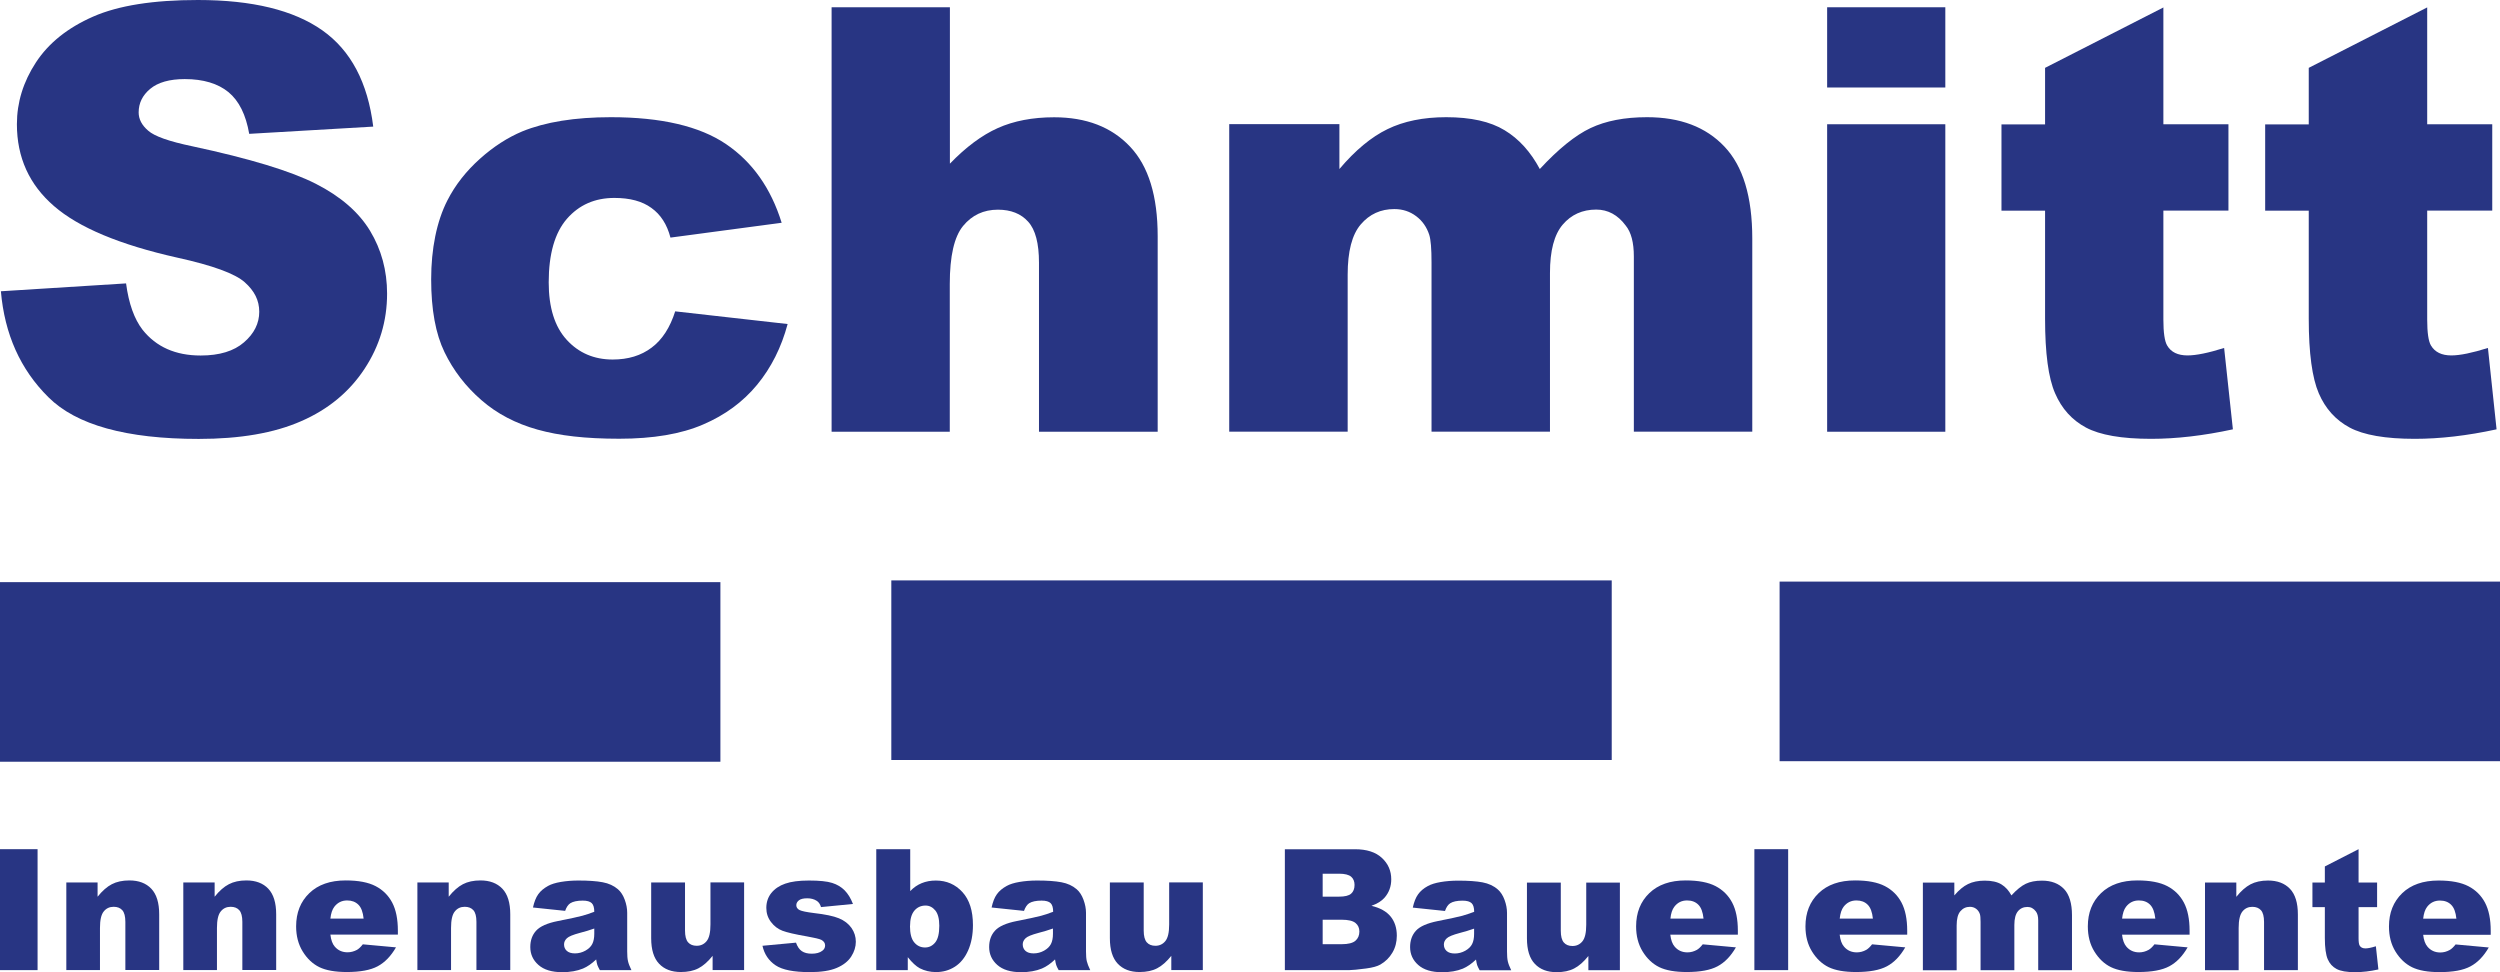
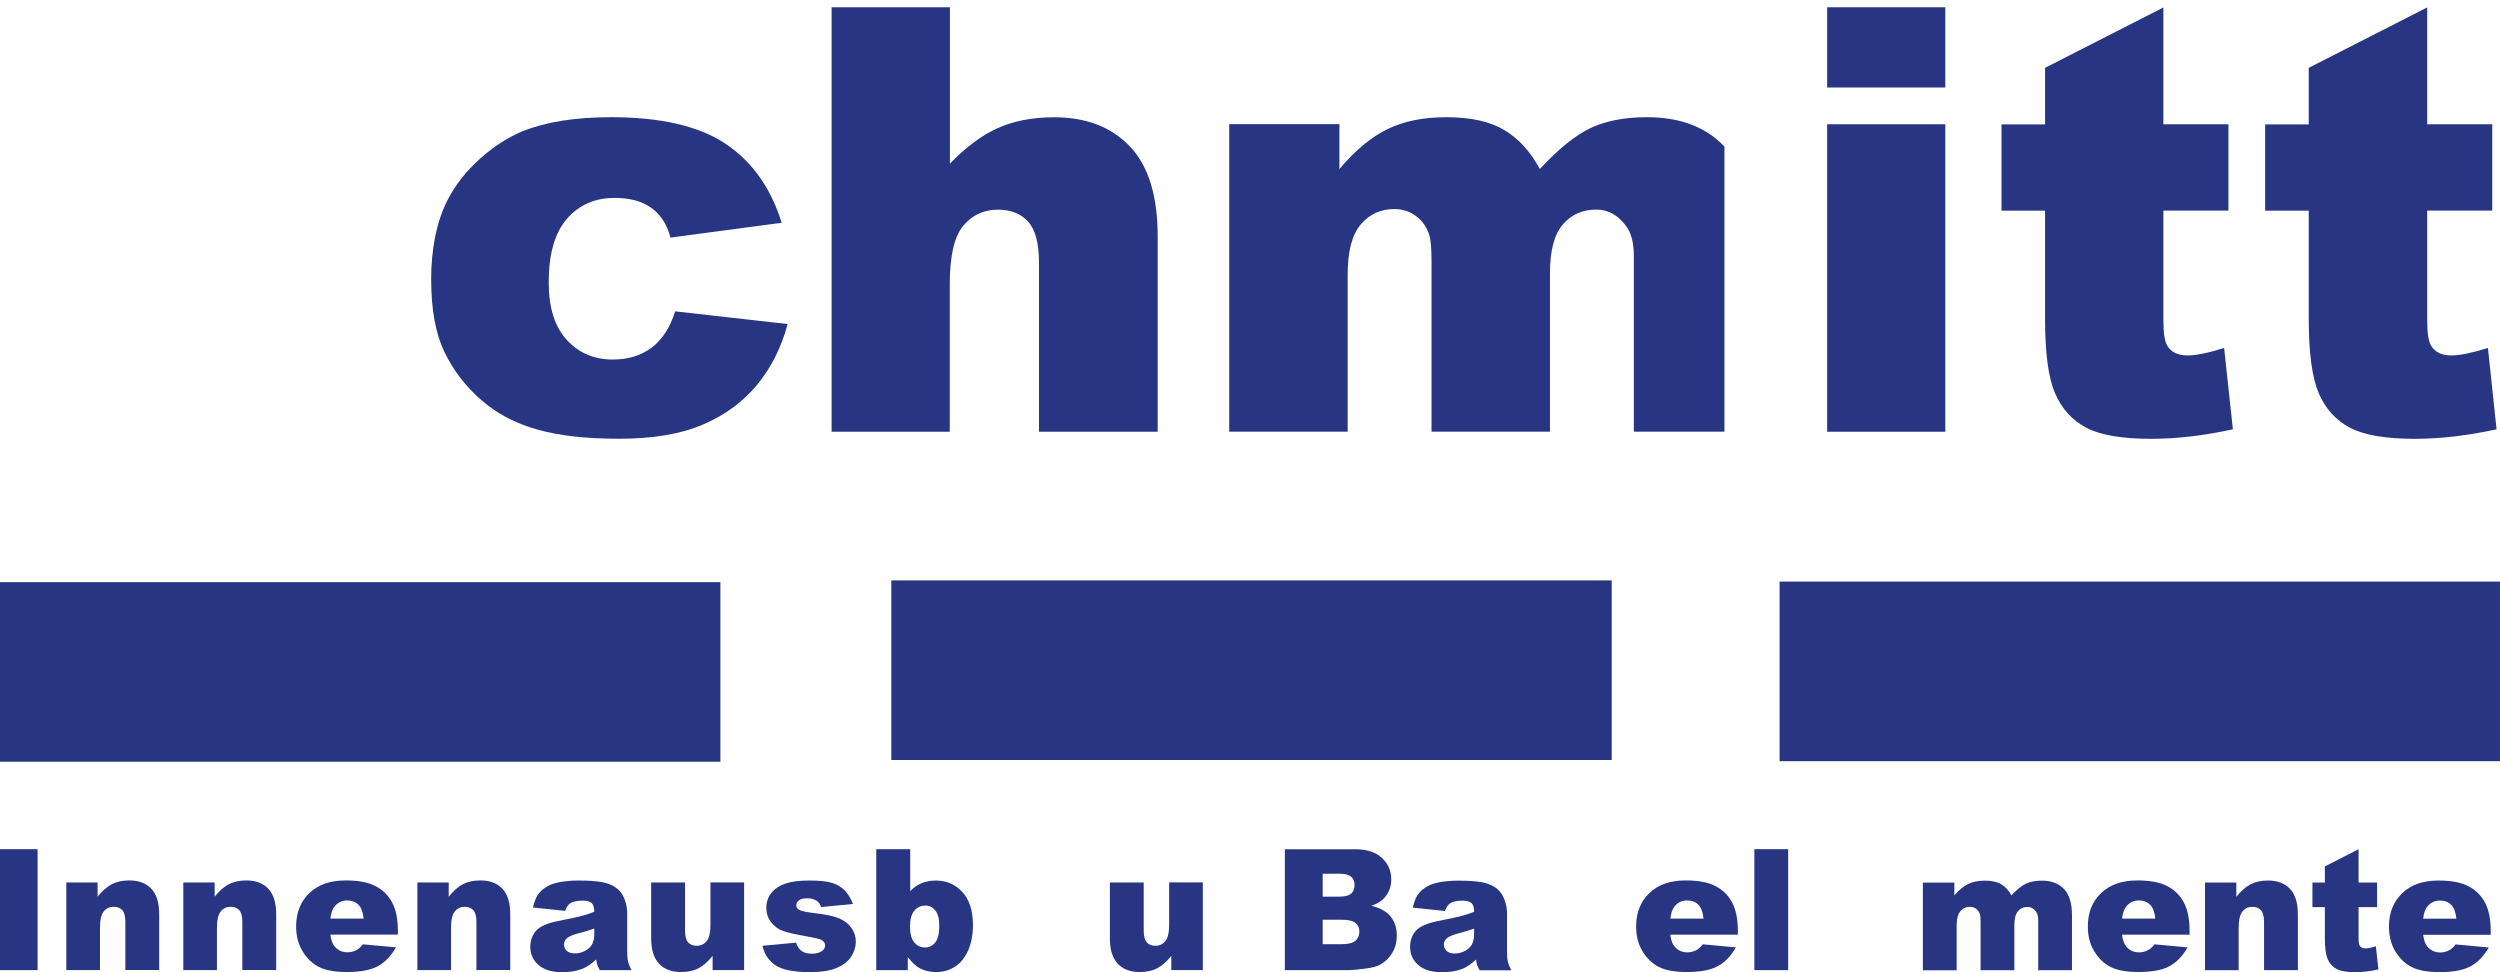
<svg xmlns="http://www.w3.org/2000/svg" width="180" height="70" viewBox="0 0 180 70" fill="none">
  <path d="M2.705 61.141H0V69.849H2.705V61.141Z" fill="#283583" />
  <path d="M4.771 63.536H7.026V64.564C7.365 64.142 7.704 63.843 8.052 63.663C8.396 63.483 8.819 63.391 9.317 63.391C9.986 63.391 10.515 63.588 10.894 63.988C11.273 64.388 11.462 65.003 11.462 65.834V69.841H9.026V66.374C9.026 65.978 8.951 65.697 8.806 65.535C8.66 65.372 8.453 65.289 8.185 65.289C7.889 65.289 7.652 65.398 7.471 65.623C7.286 65.847 7.198 66.242 7.198 66.818V69.845H4.775V63.536" fill="#283583" />
  <path d="M13.198 63.536H15.454V64.564C15.789 64.142 16.132 63.843 16.48 63.663C16.824 63.483 17.247 63.391 17.74 63.391C18.41 63.391 18.938 63.588 19.317 63.988C19.696 64.388 19.885 65.003 19.885 65.834V69.841H17.449V66.374C17.449 65.978 17.374 65.697 17.229 65.535C17.084 65.372 16.877 65.289 16.608 65.289C16.313 65.289 16.075 65.398 15.894 65.623C15.709 65.847 15.621 66.242 15.621 66.818V69.845H13.198V63.536Z" fill="#283583" />
  <path d="M28.647 67.292H23.788C23.832 67.679 23.938 67.969 24.105 68.158C24.339 68.43 24.647 68.566 25.022 68.566C25.26 68.566 25.484 68.505 25.7 68.391C25.832 68.316 25.973 68.184 26.123 67.991L28.511 68.21C28.145 68.843 27.704 69.3 27.189 69.573C26.674 69.849 25.934 69.986 24.969 69.986C24.132 69.986 23.471 69.867 22.991 69.634C22.511 69.397 22.114 69.023 21.797 68.509C21.48 67.995 21.321 67.393 21.321 66.699C21.321 65.715 21.639 64.915 22.273 64.305C22.907 63.694 23.779 63.391 24.894 63.391C25.801 63.391 26.515 63.527 27.039 63.799C27.564 64.072 27.964 64.467 28.238 64.986C28.511 65.504 28.647 66.181 28.647 67.011V67.283M26.18 66.137C26.132 65.671 26.009 65.337 25.801 65.135C25.594 64.933 25.33 64.832 24.995 64.832C24.612 64.832 24.304 64.986 24.07 65.289C23.925 65.478 23.828 65.763 23.788 66.137H26.176H26.18Z" fill="#283583" />
  <path d="M30.052 63.536H32.307V64.564C32.642 64.142 32.986 63.843 33.329 63.663C33.673 63.483 34.096 63.391 34.593 63.391C35.263 63.391 35.787 63.588 36.171 63.988C36.55 64.388 36.739 65.003 36.739 65.834V69.841H34.303V66.374C34.303 65.978 34.228 65.697 34.083 65.535C33.937 65.372 33.73 65.289 33.461 65.289C33.166 65.289 32.928 65.398 32.748 65.623C32.563 65.847 32.475 66.242 32.475 66.818V69.845H30.052V63.536Z" fill="#283583" />
  <path d="M40.692 65.582L38.374 65.34C38.463 64.936 38.586 64.62 38.753 64.387C38.916 64.154 39.154 63.956 39.463 63.785C39.683 63.662 39.991 63.565 40.379 63.499C40.767 63.434 41.189 63.398 41.643 63.398C42.37 63.398 42.952 63.438 43.392 63.522C43.833 63.605 44.198 63.772 44.493 64.027C44.7 64.207 44.863 64.457 44.982 64.782C45.101 65.108 45.158 65.419 45.158 65.718V68.504C45.158 68.803 45.176 69.035 45.216 69.203C45.251 69.369 45.335 69.585 45.462 69.848H43.189C43.097 69.686 43.04 69.563 43.009 69.479C42.982 69.396 42.952 69.26 42.925 69.079C42.608 69.383 42.291 69.602 41.978 69.734C41.551 69.91 41.048 69.998 40.485 69.998C39.731 69.998 39.159 69.822 38.767 69.475C38.374 69.128 38.181 68.697 38.181 68.188C38.181 67.709 38.322 67.313 38.604 67.006C38.886 66.698 39.405 66.465 40.163 66.316C41.071 66.136 41.661 66.008 41.929 65.934C42.198 65.859 42.485 65.767 42.788 65.648C42.788 65.349 42.727 65.143 42.603 65.024C42.48 64.906 42.264 64.844 41.956 64.844C41.559 64.844 41.26 64.91 41.062 65.033C40.907 65.134 40.78 65.319 40.687 65.591M42.793 66.852C42.458 66.971 42.114 67.076 41.749 67.168C41.255 67.3 40.947 67.427 40.815 67.555C40.678 67.687 40.612 67.832 40.612 67.999C40.612 68.188 40.678 68.346 40.811 68.464C40.943 68.583 41.141 68.644 41.397 68.644C41.652 68.644 41.916 68.579 42.15 68.447C42.383 68.315 42.546 68.157 42.643 67.968C42.74 67.779 42.788 67.533 42.788 67.234V66.847L42.793 66.852Z" fill="#283583" />
  <path d="M53.572 69.845H51.308V68.821C50.968 69.243 50.629 69.542 50.286 69.718C49.942 69.898 49.519 69.986 49.021 69.986C48.352 69.986 47.832 69.788 47.453 69.388C47.074 68.988 46.885 68.377 46.885 67.551V63.536H49.321V67.002C49.321 67.398 49.396 67.679 49.541 67.846C49.687 68.013 49.894 68.096 50.162 68.096C50.453 68.096 50.691 67.986 50.876 67.762C51.061 67.538 51.153 67.143 51.153 66.567V63.531H53.576V69.841" fill="#283583" />
  <path d="M54.906 68.095L57.312 67.871C57.413 68.157 57.549 68.359 57.73 68.482C57.911 68.605 58.148 68.666 58.444 68.666C58.77 68.666 59.021 68.596 59.201 68.46C59.342 68.359 59.408 68.227 59.408 68.073C59.408 67.897 59.316 67.766 59.135 67.669C59.003 67.603 58.655 67.52 58.091 67.419C57.25 67.274 56.664 67.137 56.338 67.014C56.012 66.891 55.734 66.68 55.51 66.382C55.285 66.087 55.175 65.749 55.175 65.367C55.175 64.954 55.298 64.594 55.536 64.295C55.779 63.996 56.113 63.767 56.536 63.623C56.959 63.473 57.532 63.398 58.245 63.398C58.999 63.398 59.558 63.456 59.915 63.57C60.276 63.684 60.576 63.864 60.814 64.106C61.052 64.347 61.254 64.673 61.413 65.086L59.113 65.31C59.052 65.108 58.955 64.958 58.814 64.866C58.624 64.739 58.391 64.677 58.122 64.677C57.853 64.677 57.646 64.725 57.523 64.822C57.4 64.919 57.334 65.037 57.334 65.174C57.334 65.327 57.413 65.446 57.571 65.525C57.73 65.604 58.078 65.674 58.607 65.74C59.413 65.832 60.012 65.956 60.404 66.118C60.796 66.281 61.096 66.513 61.307 66.812C61.514 67.111 61.62 67.445 61.62 67.805C61.62 68.166 61.51 68.522 61.289 68.869C61.069 69.211 60.721 69.488 60.245 69.69C59.77 69.892 59.127 69.993 58.307 69.993C57.153 69.993 56.329 69.831 55.84 69.501C55.351 69.172 55.034 68.706 54.898 68.1" fill="#283583" />
  <path d="M63.087 61.141H65.536V64.159C65.778 63.904 66.052 63.715 66.36 63.588C66.668 63.461 67.008 63.399 67.382 63.399C68.153 63.399 68.787 63.676 69.294 64.229C69.8 64.783 70.052 65.574 70.052 66.606C70.052 67.296 69.937 67.903 69.708 68.425C69.479 68.948 69.157 69.344 68.752 69.603C68.347 69.862 67.893 69.99 67.395 69.99C66.972 69.99 66.58 69.897 66.228 69.717C65.963 69.576 65.673 69.308 65.36 68.917V69.849H63.091V61.141M65.519 66.677C65.519 67.222 65.62 67.612 65.827 67.854C66.03 68.096 66.29 68.219 66.602 68.219C66.893 68.219 67.135 68.1 67.334 67.859C67.532 67.617 67.629 67.217 67.629 66.65C67.629 66.154 67.532 65.785 67.342 65.552C67.148 65.319 66.915 65.2 66.642 65.2C66.311 65.2 66.043 65.323 65.836 65.565C65.629 65.811 65.523 66.18 65.523 66.672L65.519 66.677Z" fill="#283583" />
-   <path d="M73.712 65.582L71.395 65.34C71.483 64.936 71.606 64.62 71.774 64.387C71.937 64.154 72.175 63.956 72.487 63.785C72.708 63.662 73.016 63.565 73.404 63.499C73.791 63.434 74.214 63.398 74.668 63.398C75.395 63.398 75.976 63.438 76.421 63.522C76.862 63.605 77.228 63.772 77.523 64.027C77.73 64.207 77.893 64.457 78.012 64.782C78.131 65.108 78.192 65.419 78.192 65.718V68.504C78.192 68.803 78.21 69.035 78.249 69.203C78.289 69.369 78.368 69.585 78.496 69.848H76.223C76.131 69.686 76.073 69.563 76.047 69.479C76.02 69.396 75.99 69.26 75.963 69.079C75.646 69.383 75.329 69.602 75.016 69.734C74.589 69.91 74.091 69.998 73.523 69.998C72.769 69.998 72.197 69.822 71.805 69.475C71.413 69.128 71.219 68.697 71.219 68.188C71.219 67.709 71.36 67.313 71.642 67.006C71.924 66.698 72.443 66.465 73.201 66.316C74.109 66.136 74.699 66.008 74.968 65.934C75.236 65.859 75.523 65.767 75.827 65.648C75.827 65.349 75.765 65.143 75.642 65.024C75.518 64.906 75.302 64.844 74.994 64.844C74.598 64.844 74.298 64.91 74.1 65.033C73.946 65.134 73.822 65.319 73.725 65.591M75.818 66.852C75.483 66.971 75.135 67.076 74.774 67.168C74.28 67.3 73.968 67.427 73.84 67.555C73.703 67.687 73.637 67.832 73.637 67.999C73.637 68.188 73.703 68.346 73.835 68.464C73.968 68.583 74.161 68.644 74.421 68.644C74.681 68.644 74.941 68.579 75.175 68.447C75.408 68.315 75.571 68.157 75.668 67.968C75.765 67.779 75.813 67.533 75.813 67.234V66.847L75.818 66.852Z" fill="#283583" />
  <path d="M86.598 69.845H84.334V68.821C83.995 69.243 83.656 69.542 83.312 69.718C82.968 69.898 82.546 69.986 82.048 69.986C81.382 69.986 80.858 69.788 80.479 69.388C80.101 68.988 79.911 68.377 79.911 67.551V63.536H82.347V67.002C82.347 67.398 82.422 67.679 82.567 67.846C82.713 68.013 82.92 68.096 83.189 68.096C83.479 68.096 83.717 67.986 83.902 67.762C84.087 67.538 84.18 67.143 84.18 66.567V63.531H86.603V69.841" fill="#283583" />
  <path d="M92.51 61.145H97.558C98.4 61.145 99.047 61.352 99.496 61.769C99.946 62.186 100.17 62.7 100.17 63.311C100.17 63.825 100.007 64.269 99.686 64.634C99.47 64.88 99.157 65.073 98.743 65.218C99.369 65.367 99.831 65.627 100.126 65.991C100.422 66.356 100.571 66.817 100.571 67.371C100.571 67.823 100.466 68.228 100.254 68.588C100.043 68.948 99.756 69.234 99.391 69.445C99.166 69.576 98.823 69.669 98.364 69.73C97.756 69.809 97.356 69.849 97.157 69.849H92.51V61.141M95.232 64.559H96.404C96.827 64.559 97.118 64.489 97.281 64.344C97.444 64.199 97.527 63.992 97.527 63.715C97.527 63.461 97.444 63.263 97.281 63.122C97.118 62.982 96.827 62.907 96.422 62.907H95.232V64.559ZM95.232 67.982H96.607C97.069 67.982 97.4 67.898 97.589 67.736C97.778 67.573 97.875 67.349 97.875 67.072C97.875 66.813 97.783 66.606 97.593 66.453C97.404 66.299 97.074 66.22 96.602 66.22H95.232V67.986V67.982Z" fill="#283583" />
  <path d="M104.038 65.59L101.721 65.348C101.809 64.944 101.933 64.628 102.1 64.395C102.263 64.162 102.501 63.96 102.809 63.793C103.034 63.67 103.338 63.573 103.726 63.507C104.113 63.441 104.536 63.406 104.99 63.406C105.717 63.406 106.298 63.446 106.739 63.529C107.179 63.613 107.545 63.78 107.84 64.039C108.047 64.219 108.21 64.469 108.329 64.795C108.448 65.12 108.505 65.432 108.505 65.731V68.516C108.505 68.815 108.523 69.048 108.562 69.215C108.598 69.382 108.681 69.597 108.809 69.861H106.536C106.444 69.698 106.386 69.575 106.355 69.487C106.329 69.404 106.298 69.267 106.272 69.087C105.955 69.39 105.637 69.61 105.325 69.742C104.897 69.918 104.395 70.001 103.831 70.001C103.078 70.001 102.505 69.825 102.113 69.478C101.721 69.131 101.527 68.701 101.527 68.191C101.527 67.712 101.668 67.317 101.95 67.009C102.232 66.701 102.752 66.473 103.51 66.319C104.417 66.139 105.007 66.012 105.281 65.937C105.549 65.862 105.836 65.766 106.14 65.651C106.14 65.353 106.078 65.146 105.955 65.028C105.831 64.909 105.615 64.847 105.307 64.847C104.911 64.847 104.611 64.909 104.413 65.036C104.259 65.137 104.131 65.322 104.038 65.594M106.14 66.86C105.805 66.978 105.457 67.084 105.096 67.176C104.602 67.308 104.294 67.435 104.162 67.563C104.025 67.695 103.959 67.84 103.959 68.006C103.959 68.195 104.025 68.353 104.157 68.472C104.289 68.591 104.488 68.652 104.743 68.652C104.999 68.652 105.263 68.586 105.496 68.455C105.73 68.323 105.893 68.165 105.99 67.976C106.087 67.787 106.135 67.541 106.135 67.242V66.855L106.14 66.86Z" fill="#283583" />
-   <path d="M116.628 69.856H114.363V68.832C114.024 69.254 113.685 69.553 113.341 69.729C112.998 69.909 112.575 69.997 112.077 69.997C111.412 69.997 110.888 69.799 110.509 69.399C110.13 69.004 109.94 68.389 109.94 67.563V63.547H112.377V67.018C112.377 67.413 112.451 67.695 112.597 67.862C112.742 68.028 112.949 68.112 113.218 68.112C113.509 68.112 113.747 68.002 113.932 67.778C114.117 67.554 114.209 67.159 114.209 66.583V63.547H116.632V69.856" fill="#283583" />
  <path d="M125.121 67.297H120.262C120.306 67.683 120.412 67.973 120.58 68.162C120.813 68.435 121.121 68.571 121.496 68.571C121.734 68.571 121.958 68.509 122.174 68.391C122.306 68.316 122.447 68.184 122.597 67.991L124.985 68.21C124.619 68.843 124.179 69.3 123.663 69.573C123.148 69.849 122.408 69.986 121.443 69.986C120.606 69.986 119.945 69.867 119.465 69.634C118.985 69.397 118.588 69.023 118.271 68.509C117.954 67.995 117.8 67.393 117.8 66.699C117.8 65.715 118.117 64.915 118.751 64.305C119.386 63.694 120.258 63.391 121.372 63.391C122.28 63.391 122.994 63.527 123.518 63.799C124.042 64.072 124.443 64.467 124.716 64.986C124.989 65.504 125.126 66.181 125.126 67.011V67.283M122.654 66.137C122.606 65.671 122.483 65.337 122.276 65.135C122.073 64.933 121.804 64.832 121.469 64.832C121.086 64.832 120.778 64.986 120.549 65.289C120.403 65.478 120.306 65.763 120.271 66.137H122.659H122.654Z" fill="#283583" />
  <path d="M128.747 61.141H126.315V69.849H128.747V61.141Z" fill="#283583" />
-   <path d="M137.315 67.297H132.456C132.5 67.683 132.605 67.973 132.773 68.162C133.006 68.435 133.315 68.571 133.689 68.571C133.927 68.571 134.156 68.509 134.368 68.391C134.5 68.316 134.641 68.184 134.79 67.991L137.178 68.21C136.812 68.843 136.372 69.3 135.857 69.573C135.341 69.849 134.601 69.986 133.636 69.986C132.799 69.986 132.139 69.867 131.658 69.634C131.178 69.397 130.782 69.023 130.465 68.509C130.147 67.995 129.993 67.393 129.993 66.699C129.993 65.715 130.31 64.915 130.945 64.305C131.579 63.694 132.451 63.391 133.566 63.391C134.473 63.391 135.187 63.527 135.711 63.799C136.235 64.072 136.636 64.467 136.909 64.986C137.182 65.504 137.319 66.181 137.319 67.011V67.283M134.848 66.137C134.799 65.671 134.676 65.337 134.469 65.135C134.266 64.933 133.998 64.832 133.663 64.832C133.279 64.832 132.971 64.986 132.738 65.289C132.592 65.478 132.5 65.763 132.46 66.137H134.848Z" fill="#283583" />
  <path d="M138.447 63.547H140.712V64.469C141.038 64.087 141.368 63.81 141.698 63.652C142.029 63.49 142.43 63.406 142.901 63.406C143.403 63.406 143.804 63.494 144.099 63.674C144.394 63.854 144.632 64.118 144.822 64.469C145.2 64.056 145.548 63.78 145.861 63.63C146.174 63.481 146.562 63.406 147.02 63.406C147.698 63.406 148.227 63.608 148.61 64.008C148.989 64.408 149.183 65.041 149.183 65.893V69.856H146.751V66.262C146.751 65.977 146.694 65.766 146.584 65.625C146.421 65.405 146.218 65.3 145.98 65.3C145.694 65.3 145.465 65.401 145.293 65.608C145.121 65.814 145.033 66.144 145.033 66.6V69.856H142.601V66.381C142.601 66.104 142.584 65.915 142.553 65.818C142.5 65.66 142.412 65.533 142.284 65.436C142.156 65.34 142.007 65.291 141.835 65.291C141.557 65.291 141.328 65.397 141.148 65.608C140.967 65.818 140.879 66.161 140.879 66.64V69.861H138.447V63.551" fill="#283583" />
  <path d="M157.646 67.297H152.787C152.831 67.683 152.937 67.973 153.104 68.162C153.337 68.435 153.646 68.571 154.02 68.571C154.258 68.571 154.483 68.509 154.699 68.391C154.831 68.316 154.972 68.184 155.122 67.991L157.509 68.21C157.144 68.843 156.703 69.3 156.188 69.573C155.672 69.849 154.932 69.986 153.967 69.986C153.13 69.986 152.47 69.867 151.989 69.634C151.509 69.401 151.113 69.023 150.796 68.509C150.478 67.995 150.324 67.393 150.324 66.699C150.324 65.715 150.641 64.915 151.276 64.305C151.91 63.694 152.782 63.391 153.897 63.391C154.8 63.391 155.518 63.527 156.042 63.799C156.566 64.072 156.967 64.467 157.24 64.986C157.514 65.504 157.65 66.181 157.65 67.011V67.283M155.183 66.137C155.135 65.671 155.007 65.337 154.804 65.135C154.602 64.933 154.333 64.832 153.998 64.832C153.615 64.832 153.307 64.986 153.073 65.289C152.928 65.478 152.831 65.763 152.791 66.137H155.179H155.183Z" fill="#283583" />
  <path d="M158.76 63.543H161.015V64.572C161.35 64.154 161.694 63.851 162.037 63.671C162.381 63.491 162.804 63.398 163.302 63.398C163.971 63.398 164.495 63.596 164.879 63.996C165.257 64.396 165.447 65.007 165.447 65.841V69.848H163.011V66.377C163.011 65.982 162.936 65.701 162.791 65.538C162.645 65.376 162.438 65.292 162.169 65.292C161.874 65.292 161.636 65.402 161.456 65.626C161.275 65.85 161.183 66.246 161.183 66.821V69.853H158.76V63.543Z" fill="#283583" />
  <path d="M169.817 61.145V63.544H171.151V65.315H169.817V67.551C169.817 67.819 169.843 67.999 169.896 68.083C169.975 68.219 170.116 68.285 170.314 68.285C170.491 68.285 170.742 68.232 171.063 68.131L171.244 69.8C170.645 69.932 170.085 69.998 169.566 69.998C168.962 69.998 168.517 69.919 168.231 69.765C167.944 69.612 167.733 69.379 167.596 69.062C167.46 68.746 167.389 68.236 167.389 67.533V65.315H166.495V63.544H167.389V62.384L169.817 61.141" fill="#283583" />
  <path d="M179.327 67.304H174.468C174.512 67.691 174.618 67.981 174.786 68.17C175.019 68.442 175.327 68.579 175.702 68.579C175.94 68.579 176.164 68.517 176.38 68.398C176.512 68.324 176.653 68.192 176.803 67.999L179.191 68.218C178.825 68.851 178.385 69.308 177.869 69.58C177.354 69.857 176.614 69.993 175.649 69.993C174.812 69.993 174.151 69.875 173.671 69.642C173.191 69.405 172.794 69.031 172.477 68.517C172.16 68.003 172.006 67.401 172.006 66.707C172.006 65.723 172.323 64.923 172.957 64.312C173.592 63.702 174.464 63.398 175.578 63.398C176.482 63.398 177.2 63.535 177.724 63.807C178.248 64.079 178.649 64.475 178.922 64.993C179.195 65.512 179.332 66.188 179.332 67.019V67.291M176.86 66.144C176.812 65.679 176.689 65.345 176.482 65.143C176.279 64.941 176.01 64.84 175.675 64.84C175.292 64.84 174.984 64.993 174.75 65.296C174.605 65.485 174.508 65.771 174.468 66.144H176.856H176.86Z" fill="#283583" />
-   <path d="M0.064 20.971L9.077 20.405C9.269 21.865 9.672 22.978 10.266 23.745C11.245 24.977 12.636 25.597 14.448 25.597C15.802 25.597 16.845 25.278 17.568 24.648C18.3 24.018 18.666 23.279 18.666 22.449C18.666 21.619 18.318 20.943 17.622 20.323C16.927 19.702 15.308 19.109 12.773 18.552C8.619 17.622 5.664 16.38 3.889 14.838C2.105 13.296 1.217 11.334 1.217 8.943C1.217 7.373 1.675 5.886 2.59 4.49C3.505 3.094 4.877 1.998 6.707 1.195C8.537 0.392 11.053 0 14.246 0C18.162 0 21.145 0.73 23.204 2.181C25.262 3.632 26.479 5.941 26.873 9.116L17.943 9.637C17.705 8.259 17.211 7.264 16.451 6.634C15.692 6.014 14.64 5.694 13.304 5.694C12.206 5.694 11.373 5.932 10.815 6.397C10.257 6.862 9.983 7.428 9.983 8.094C9.983 8.578 10.211 9.016 10.669 9.408C11.117 9.81 12.178 10.184 13.844 10.531C17.979 11.416 20.944 12.319 22.737 13.232C24.53 14.145 25.83 15.276 26.644 16.618C27.458 17.968 27.87 19.474 27.87 21.144C27.87 23.106 27.33 24.913 26.241 26.565C25.153 28.216 23.634 29.476 21.685 30.324C19.736 31.182 17.275 31.602 14.31 31.602C9.095 31.602 5.49 30.598 3.486 28.6C1.464 26.601 0.33 24.055 0.064 20.971Z" fill="#283583" />
  <path d="M48.62 22.418L56.709 23.33C56.26 25.009 55.528 26.47 54.513 27.702C53.497 28.933 52.198 29.892 50.615 30.567C49.032 31.251 47.019 31.589 44.585 31.589C42.152 31.589 40.267 31.37 38.702 30.932C37.138 30.494 35.783 29.791 34.658 28.806C33.533 27.829 32.645 26.68 32.005 25.356C31.364 24.033 31.044 22.29 31.044 20.109C31.044 17.928 31.437 15.939 32.215 14.424C32.782 13.311 33.569 12.316 34.557 11.431C35.545 10.546 36.561 9.898 37.604 9.46C39.26 8.784 41.392 8.438 43.981 8.438C47.605 8.438 50.368 9.085 52.271 10.372C54.174 11.659 55.51 13.557 56.279 16.039L48.273 17.107C48.026 16.158 47.568 15.446 46.9 14.971C46.241 14.488 45.354 14.251 44.238 14.251C42.829 14.251 41.694 14.752 40.816 15.756C39.947 16.76 39.507 18.284 39.507 20.328C39.507 22.144 39.937 23.522 40.807 24.471C41.667 25.411 42.774 25.886 44.11 25.886C45.226 25.886 46.159 25.603 46.919 25.028C47.678 24.462 48.245 23.586 48.62 22.4" fill="#283583" />
  <path d="M59.884 0.523H68.393V11.784C69.546 10.589 70.699 9.731 71.843 9.22C72.986 8.709 74.341 8.444 75.896 8.444C78.211 8.444 80.032 9.147 81.358 10.552C82.694 11.958 83.353 14.111 83.353 17.013V31.085H74.807V18.912C74.807 17.524 74.551 16.539 74.029 15.964C73.517 15.389 72.785 15.097 71.852 15.097C70.818 15.097 69.985 15.489 69.345 16.265C68.704 17.041 68.384 18.437 68.384 20.454V31.085H59.875V0.523" fill="#283583" />
-   <path d="M88.495 8.939H96.437V12.17C97.581 10.819 98.734 9.861 99.905 9.295C101.067 8.73 102.476 8.438 104.123 8.438C105.898 8.438 107.298 8.748 108.331 9.377C109.365 9.998 110.207 10.938 110.866 12.17C112.202 10.728 113.419 9.742 114.517 9.222C115.615 8.702 116.969 8.438 118.588 8.438C120.967 8.438 122.824 9.14 124.16 10.555C125.496 11.96 126.164 14.168 126.164 17.171V31.078H117.637V18.466C117.637 17.463 117.444 16.724 117.051 16.24C116.484 15.473 115.77 15.09 114.928 15.09C113.931 15.09 113.126 15.455 112.513 16.176C111.9 16.897 111.598 18.056 111.598 19.653V31.078H103.07V18.886C103.07 17.91 103.016 17.253 102.906 16.906C102.723 16.349 102.412 15.902 101.963 15.565C101.515 15.227 100.993 15.053 100.39 15.053C99.411 15.053 98.605 15.419 97.974 16.158C97.343 16.897 97.032 18.102 97.032 19.781V31.078H88.504V8.939" fill="#283583" />
+   <path d="M88.495 8.939H96.437V12.17C97.581 10.819 98.734 9.861 99.905 9.295C101.067 8.73 102.476 8.438 104.123 8.438C105.898 8.438 107.298 8.748 108.331 9.377C109.365 9.998 110.207 10.938 110.866 12.17C112.202 10.728 113.419 9.742 114.517 9.222C115.615 8.702 116.969 8.438 118.588 8.438C120.967 8.438 122.824 9.14 124.16 10.555V31.078H117.637V18.466C117.637 17.463 117.444 16.724 117.051 16.24C116.484 15.473 115.77 15.09 114.928 15.09C113.931 15.09 113.126 15.455 112.513 16.176C111.9 16.897 111.598 18.056 111.598 19.653V31.078H103.07V18.886C103.07 17.91 103.016 17.253 102.906 16.906C102.723 16.349 102.412 15.902 101.963 15.565C101.515 15.227 100.993 15.053 100.39 15.053C99.411 15.053 98.605 15.419 97.974 16.158C97.343 16.897 97.032 18.102 97.032 19.781V31.078H88.504V8.939" fill="#283583" />
  <path d="M131.554 0.523H140.063V6.3H131.554V0.523ZM131.554 8.946H140.063V31.085H131.554V8.946Z" fill="#283583" />
  <path d="M155.763 0.523V8.946H160.448V15.161H155.763V23.009C155.763 23.949 155.855 24.578 156.038 24.88C156.312 25.354 156.806 25.591 157.501 25.591C158.124 25.591 159.011 25.409 160.137 25.053L160.768 30.912C158.663 31.368 156.696 31.596 154.876 31.596C152.762 31.596 151.197 31.322 150.191 30.784C149.184 30.245 148.443 29.424 147.968 28.32C147.483 27.216 147.245 25.427 147.245 22.954V15.17H144.106V8.955H147.245V4.885L155.772 0.533" fill="#283583" />
  <path d="M174.758 0.523V8.946H179.442V15.161H174.758V23.009C174.758 23.949 174.849 24.578 175.032 24.88C175.316 25.354 175.801 25.591 176.496 25.591C177.118 25.591 177.996 25.409 179.131 25.053L179.753 30.912C177.649 31.368 175.682 31.596 173.861 31.596C171.747 31.596 170.183 31.322 169.176 30.784C168.17 30.245 167.429 29.424 166.953 28.32C166.477 27.216 166.23 25.427 166.23 22.954V15.17H163.092V8.955H166.23V4.885L174.758 0.533" fill="#283583" />
  <path d="M51.869 41.914H0V54.845H51.869V41.914Z" fill="#283583" />
  <path d="M116.044 41.789H64.175V54.72H116.044V41.789Z" fill="#283583" />
  <path d="M180 41.875H128.131V54.806H180V41.875Z" fill="#283583" />
</svg>